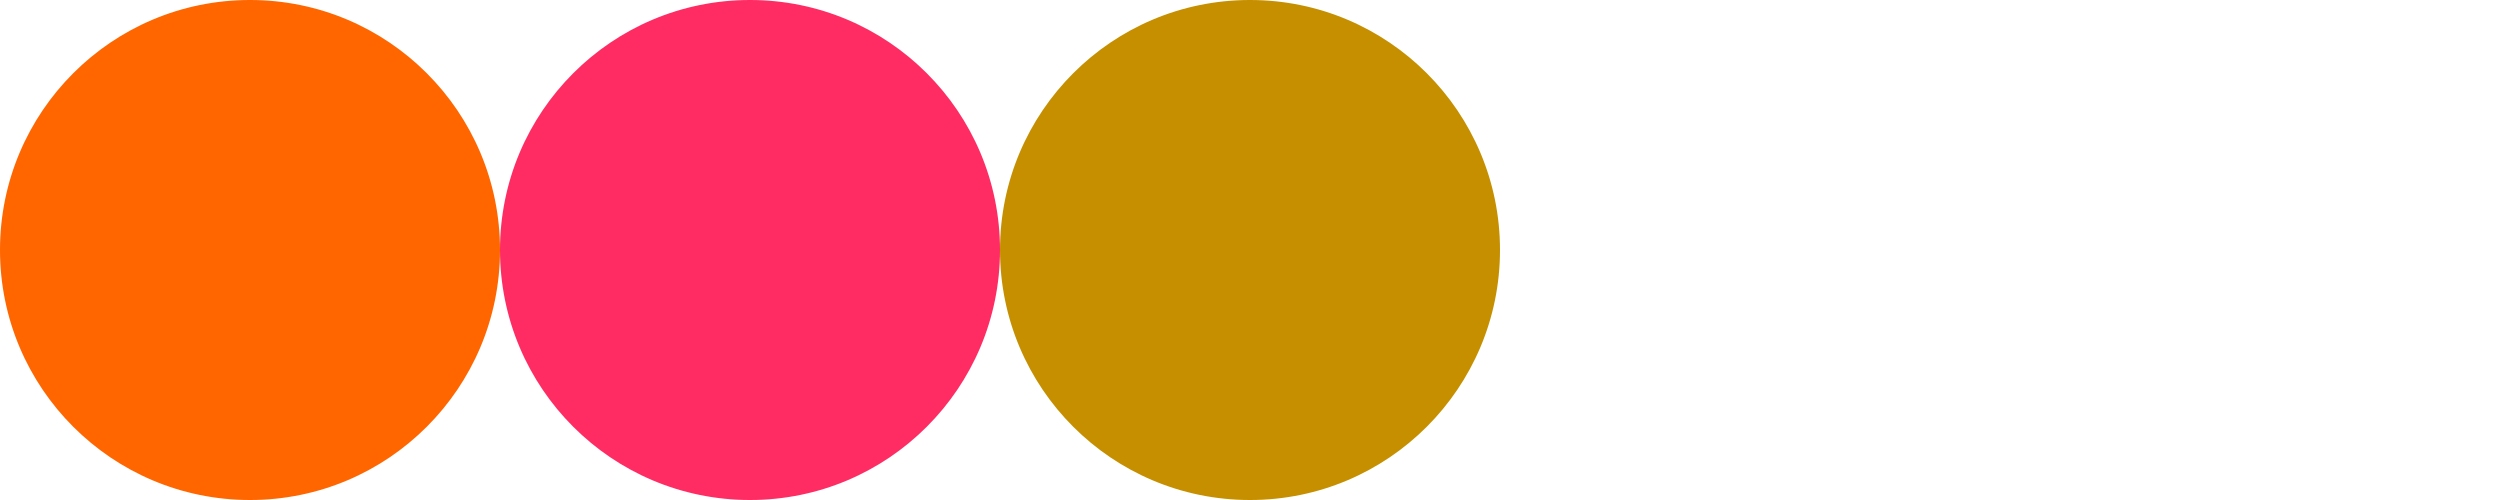
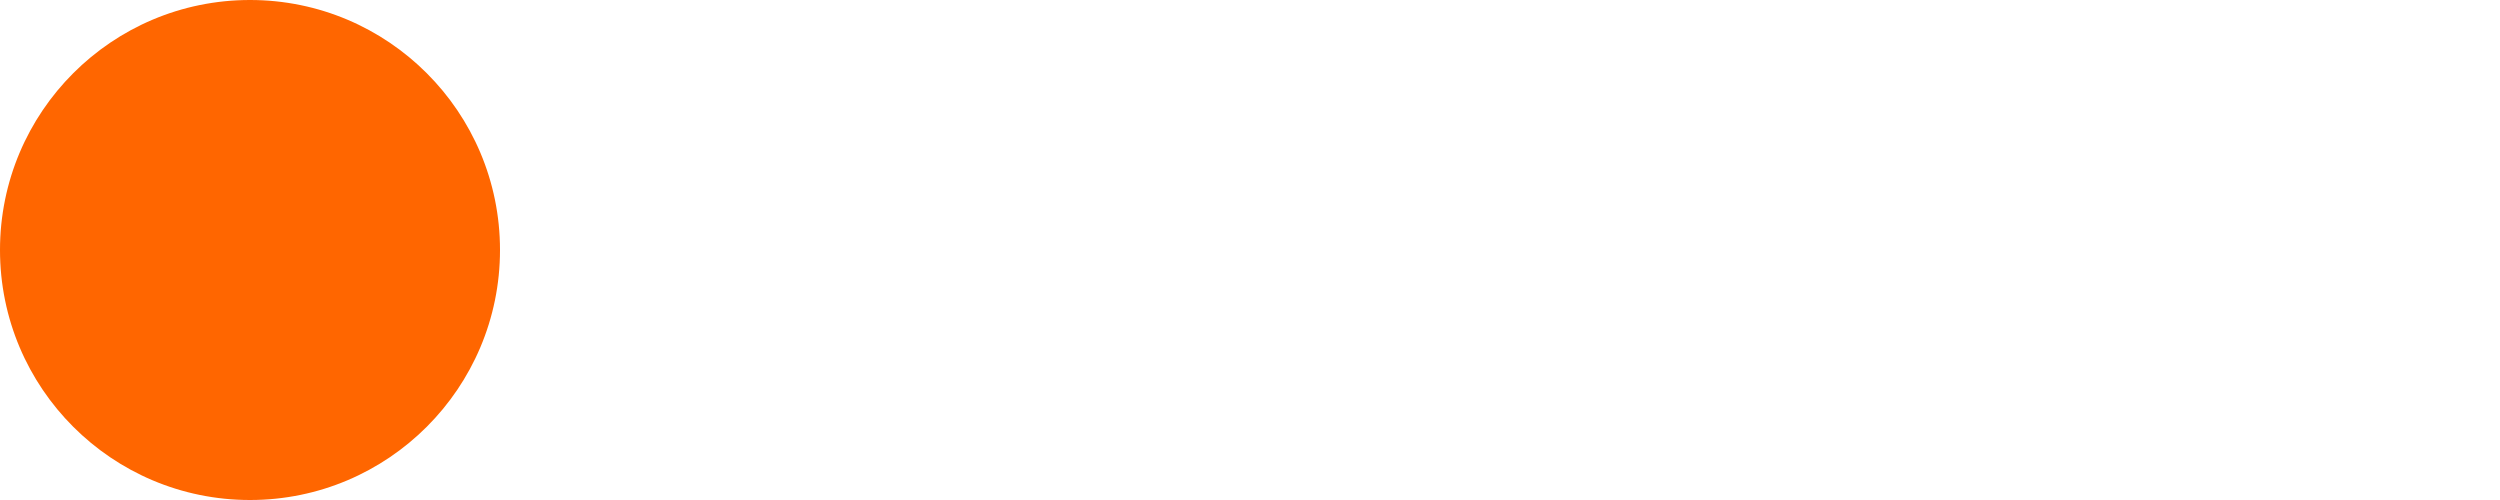
<svg xmlns="http://www.w3.org/2000/svg" version="1.1" width="250" height="50" viewBox="-25 -25 250 50">
  <g>
    <circle fill="#ff6600" cx="0" cy="0" r="25" />
-     <circle fill="#ff2c63" cx="50" cy="0" r="25" />
-     <circle fill="#c58f00" cx="100" cy="0" r="25" />
  </g>
</svg>